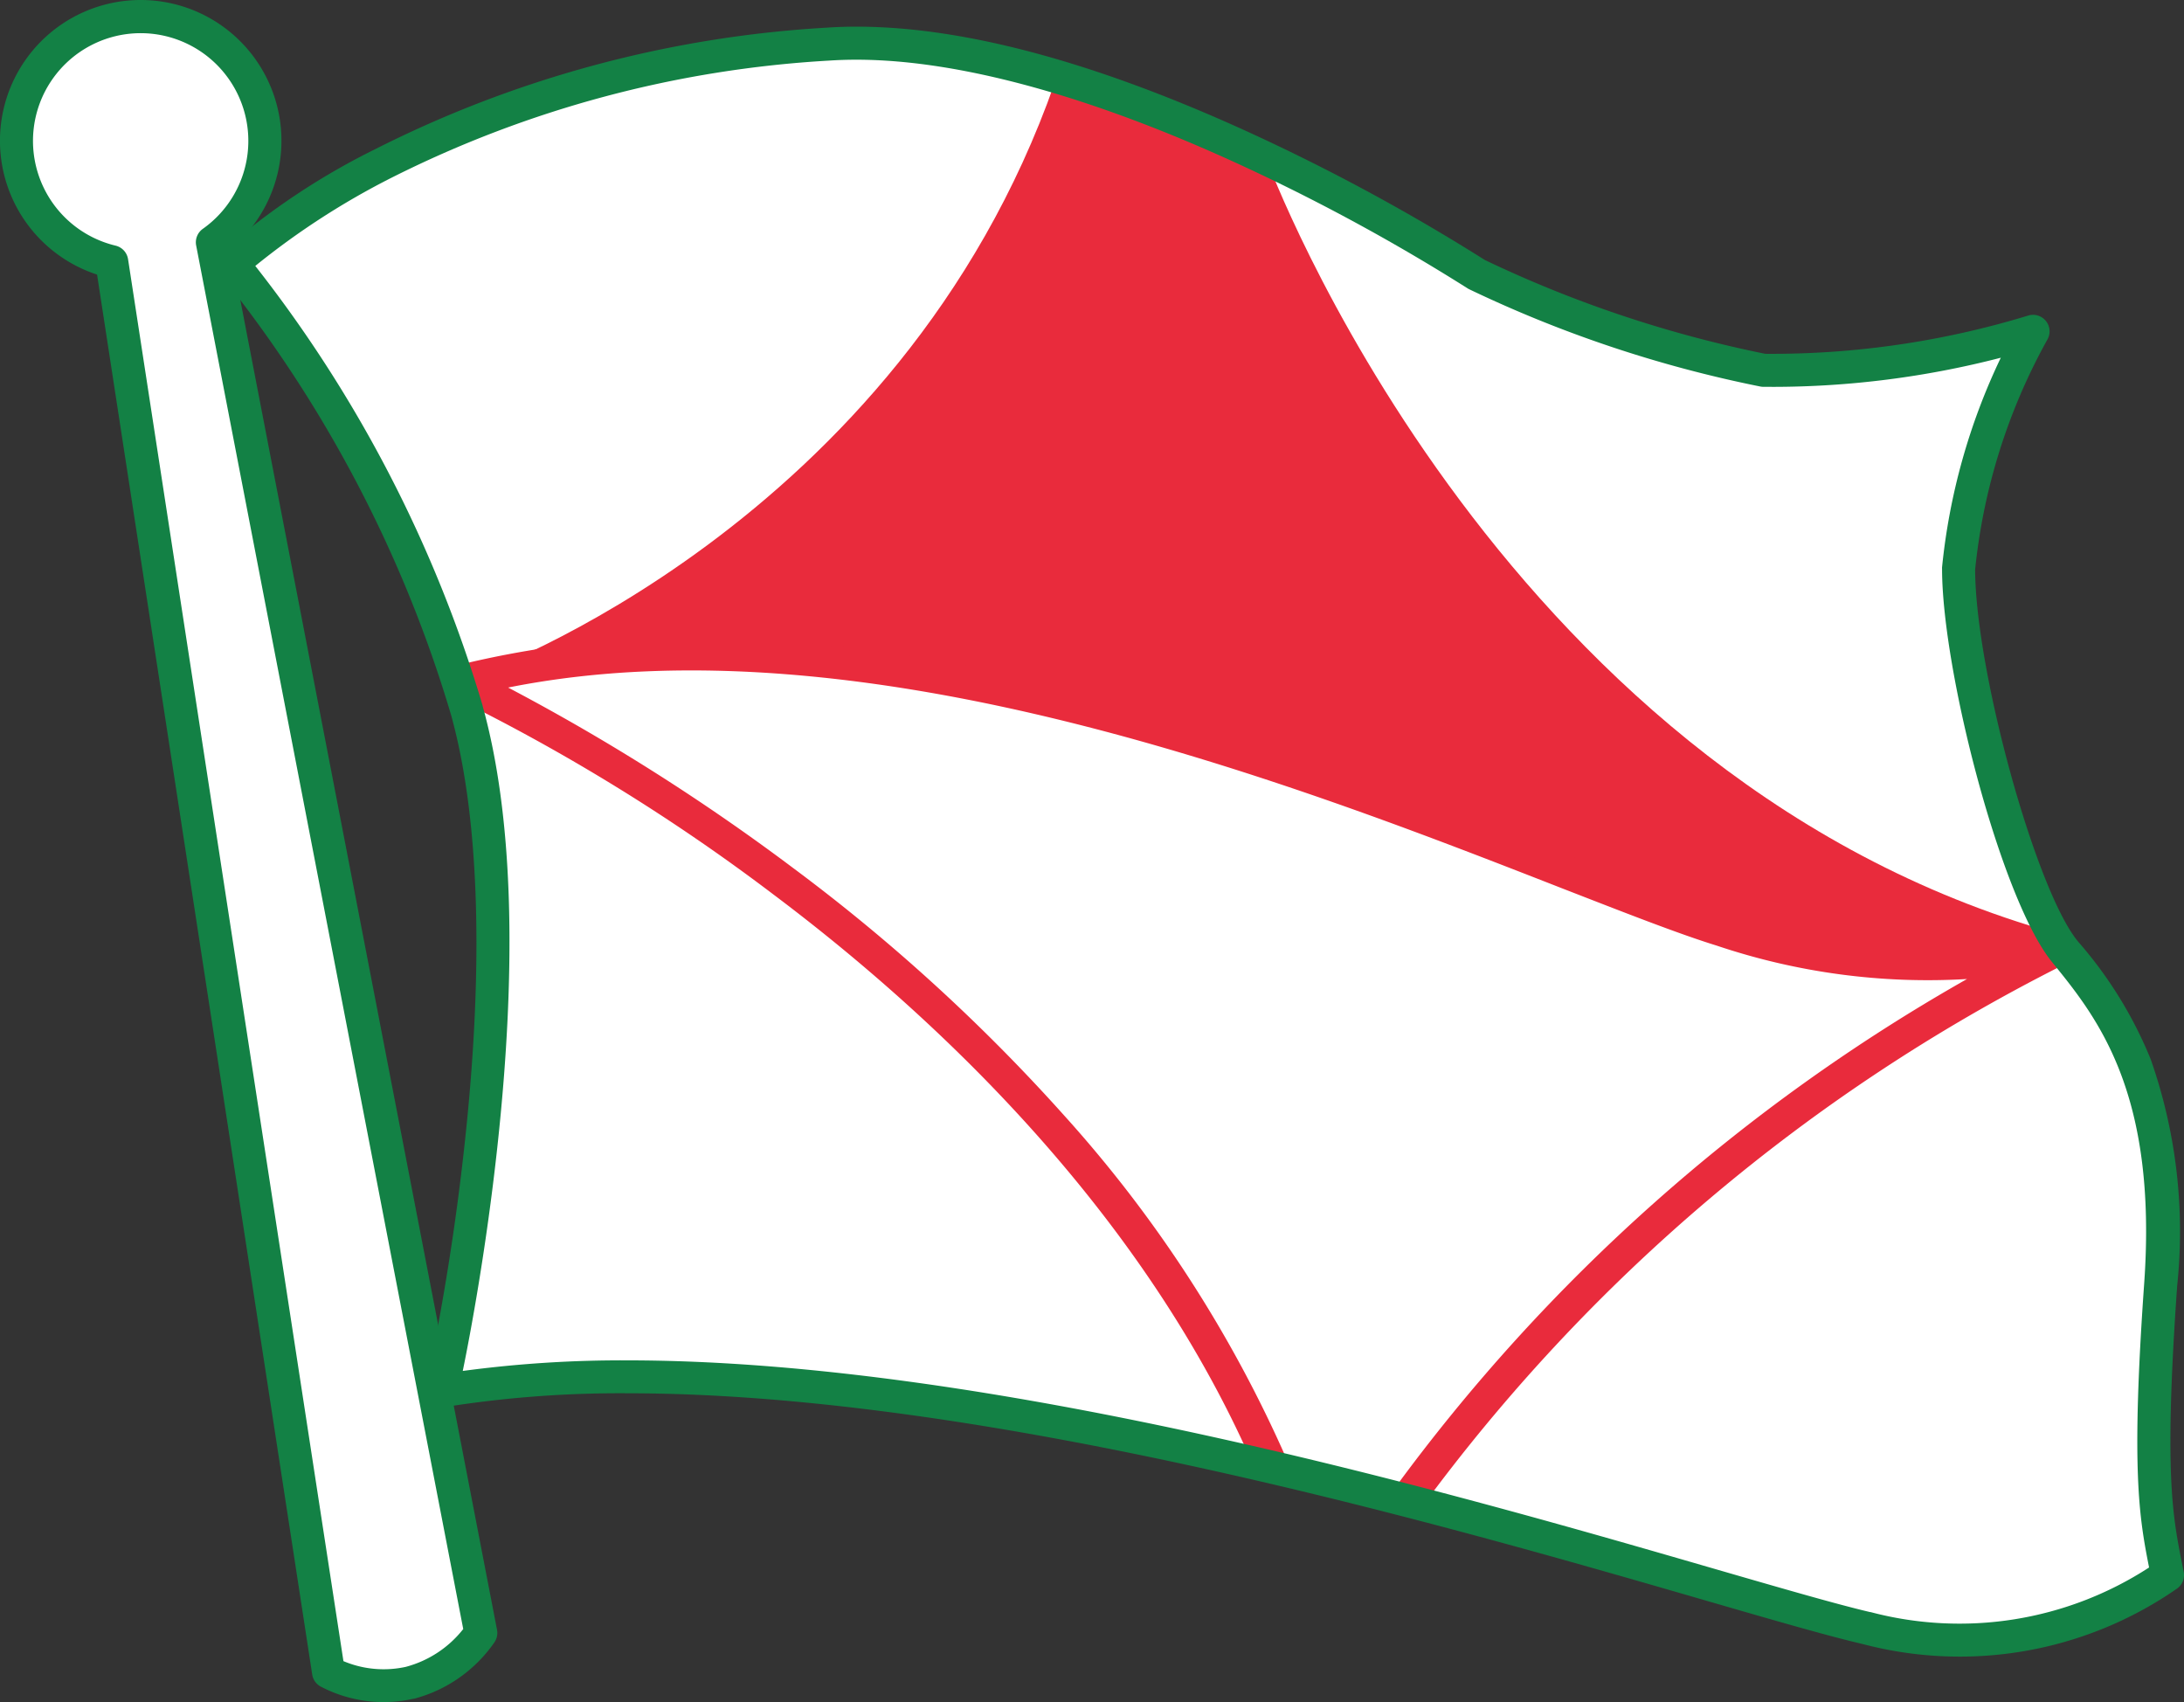
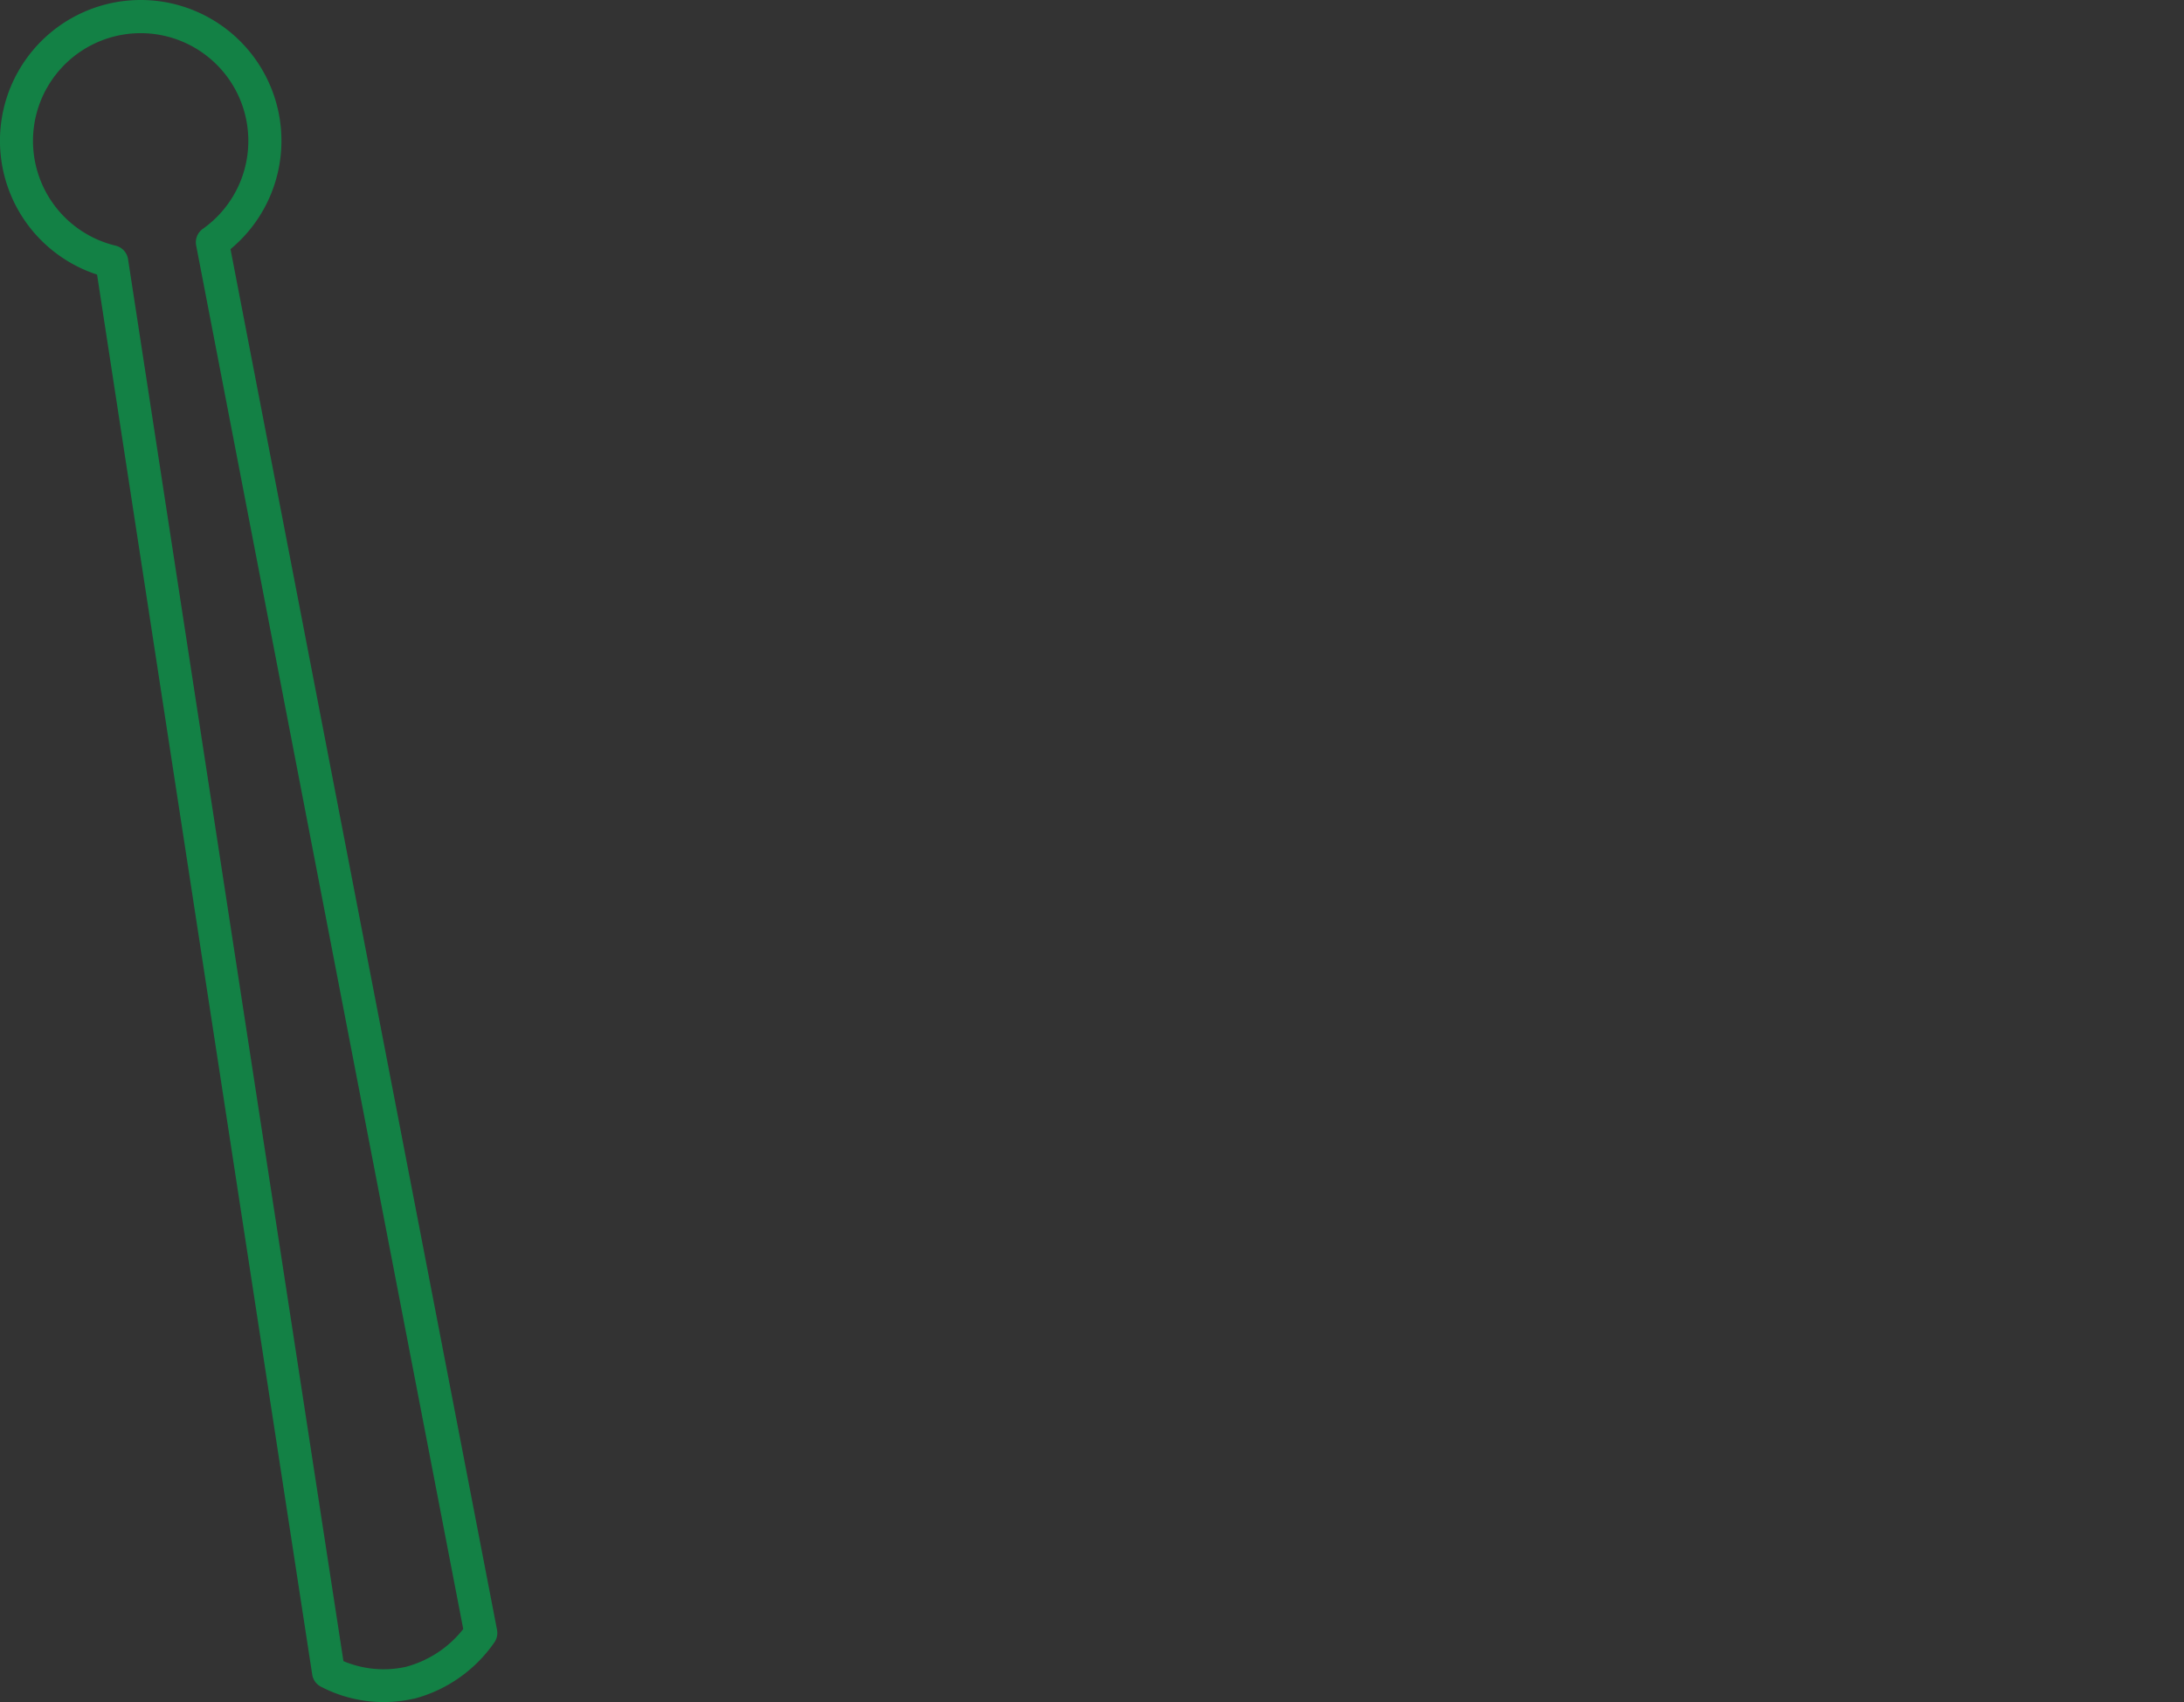
<svg xmlns="http://www.w3.org/2000/svg" width="66.105" height="51.516" viewBox="0 0 66.105 51.516">
  <rect x="0" y="0" width="66.105" height="51.516" fill="#333333" stroke="none" />
  <g id="グループ_84" data-name="グループ 84" transform="translate(-39.5 -78.5)">
-     <path id="パス_314" data-name="パス 314" d="M48.175,470.631s6.11-5.866,18.023-6.65c8.147-.539,19.631,6.972,19.631,6.972a36.9,36.9,0,0,0,8.679,2.9,27.106,27.106,0,0,0,8.156-1.179,18.7,18.7,0,0,0-2.253,7.184c0,3.107,1.818,9.86,3.213,11.578s3.329,4.077,2.9,10.079-.113,7.186.2,8.8a11.034,11.034,0,0,1-9.116,1.6c-5.571-1.29-29.06-9.543-43.117-7.177,0,0,2.9-12.876.757-20.6A39.676,39.676,0,0,0,48.175,470.631Z" transform="translate(-1.628 -384.147)" fill="#fff" />
-     <path id="パス_315" data-name="パス 315" d="M19.738,466.622a3.76,3.76,0,1,0-3.045.585l6.56,42.69a3.6,3.6,0,0,0,2.462.321,3.78,3.78,0,0,0,2.149-1.507Z" transform="translate(26.19 -380.79)" fill="#fff" />
    <path id="パス_315_-_アウトライン" data-name="パス 315 - アウトライン" d="M17.571,459.29h0a4.26,4.26,0,0,1,2.716,7.54l8.067,41.785a.5.5,0,0,1-.08.379,4.283,4.283,0,0,1-2.434,1.707l-.017,0a4.1,4.1,0,0,1-2.8-.366.5.5,0,0,1-.263-.367L16.248,467.6a4.26,4.26,0,0,1,1.323-8.31Zm9.76,49.3-8.084-41.873a.5.5,0,0,1,.2-.5,3.26,3.26,0,0,0-1.878-5.923h0a3.26,3.26,0,0,0-.761,6.43.5.5,0,0,1,.378.41l6.519,42.428a3.13,3.13,0,0,0,1.889.173A3.282,3.282,0,0,0,27.332,508.59Z" transform="translate(26.19 -380.79)" fill="#138145" />
-     <path id="パス_316" data-name="パス 316" d="M87,488.211s12.766-4.5,17.481-17.911c0,0,5.469,1.5,6.432,2.357,0,0,6.762,18.341,23.5,23.273l.321.643s-4.508,1.5-12.015-1.29S101.16,485.639,87,488.211Z" transform="translate(-33.058 -389.29)" fill="#e92b3c" />
-     <path id="パス_317" data-name="パス 317" d="M112.869,587.117a.5.5,0,0,1-.4-.8,55.162,55.162,0,0,1,17.355-15.455,20.016,20.016,0,0,1-7.579-1.012c-1.162-.359-2.792-1-4.678-1.733-7.968-3.114-21.089-8.242-31.9-6.076a64.04,64.04,0,0,1,8.629,5.463,55.353,55.353,0,0,1,8.212,7.5,38.831,38.831,0,0,1,6.731,10.406.5.5,0,1,1-.92.393c-3.387-7.925-9.811-13.882-14.6-17.483a59.236,59.236,0,0,0-9.725-6,.5.5,0,0,1,.08-.938,29.47,29.47,0,0,1,8.971-.806,51.518,51.518,0,0,1,9.18,1.39,118.232,118.232,0,0,1,15.708,5.218c1.871.731,3.487,1.363,4.615,1.711l.012,0a19.014,19.014,0,0,0,9.809.627.5.5,0,0,1,.323.937,54.409,54.409,0,0,0-19.414,16.443A.5.5,0,0,1,112.869,587.117Z" transform="translate(-30.787 -462.733)" fill="#e92b3c" />
-     <path id="パス_318" data-name="パス 318" d="M67.056,463.454c3.422,0,7.671,1.194,12.628,3.548a61.128,61.128,0,0,1,6.39,3.515,36.431,36.431,0,0,0,8.486,2.838,26.6,26.6,0,0,0,7.958-1.158.5.5,0,0,1,.583.721,18.1,18.1,0,0,0-2.19,6.967c.01,3.071,1.829,9.671,3.1,11.238l.016.02a12.615,12.615,0,0,1,2.2,3.566,15.736,15.736,0,0,1,.8,6.844c-.4,5.671-.143,6.96.155,8.454l.042.212a.5.5,0,0,1-.205.507A11.534,11.534,0,0,1,97.5,512.4c-1.035-.24-2.663-.712-4.723-1.309-7.571-2.194-21.662-6.278-32.654-6.278a33.679,33.679,0,0,0-5.536.417.5.5,0,0,1-.571-.6,74.218,74.218,0,0,0,1.175-7.359c.59-5.4.448-9.9-.411-12.99a38.994,38.994,0,0,0-6.991-13.336.5.5,0,0,1,.044-.674,21.407,21.407,0,0,1,4.66-3.114,34.685,34.685,0,0,1,13.676-3.674C66.453,463.463,66.753,463.454,67.056,463.454Zm27.7,10.9H94.5a.5.5,0,0,1-.094-.01,37.429,37.429,0,0,1-8.8-2.939.5.5,0,0,1-.058-.032,59.615,59.615,0,0,0-6.313-3.473c-4.749-2.254-8.963-3.446-12.186-3.446-.281,0-.558.009-.825.027a33.7,33.7,0,0,0-13.242,3.543,23.079,23.079,0,0,0-4.127,2.671A39.975,39.975,0,0,1,55.736,484l0,.009c.907,3.264,1.056,7.767.442,13.383-.33,3.017-.8,5.56-1.043,6.745a36.114,36.114,0,0,1,4.982-.32c11.134,0,25.315,4.109,32.933,6.317,2.05.594,3.67,1.063,4.678,1.3l.015,0a10.533,10.533,0,0,0,8.433-1.349c-.3-1.518-.548-2.943-.148-8.6.409-5.783-1.433-8.052-2.778-9.709l-.016-.02c-1.541-1.9-3.324-8.814-3.324-11.893a.5.5,0,0,1,0-.05,19.078,19.078,0,0,1,1.778-6.34A27.579,27.579,0,0,1,94.752,474.355Z" transform="translate(-1.628 -384.147)" fill="#138145" />
  </g>
</svg>